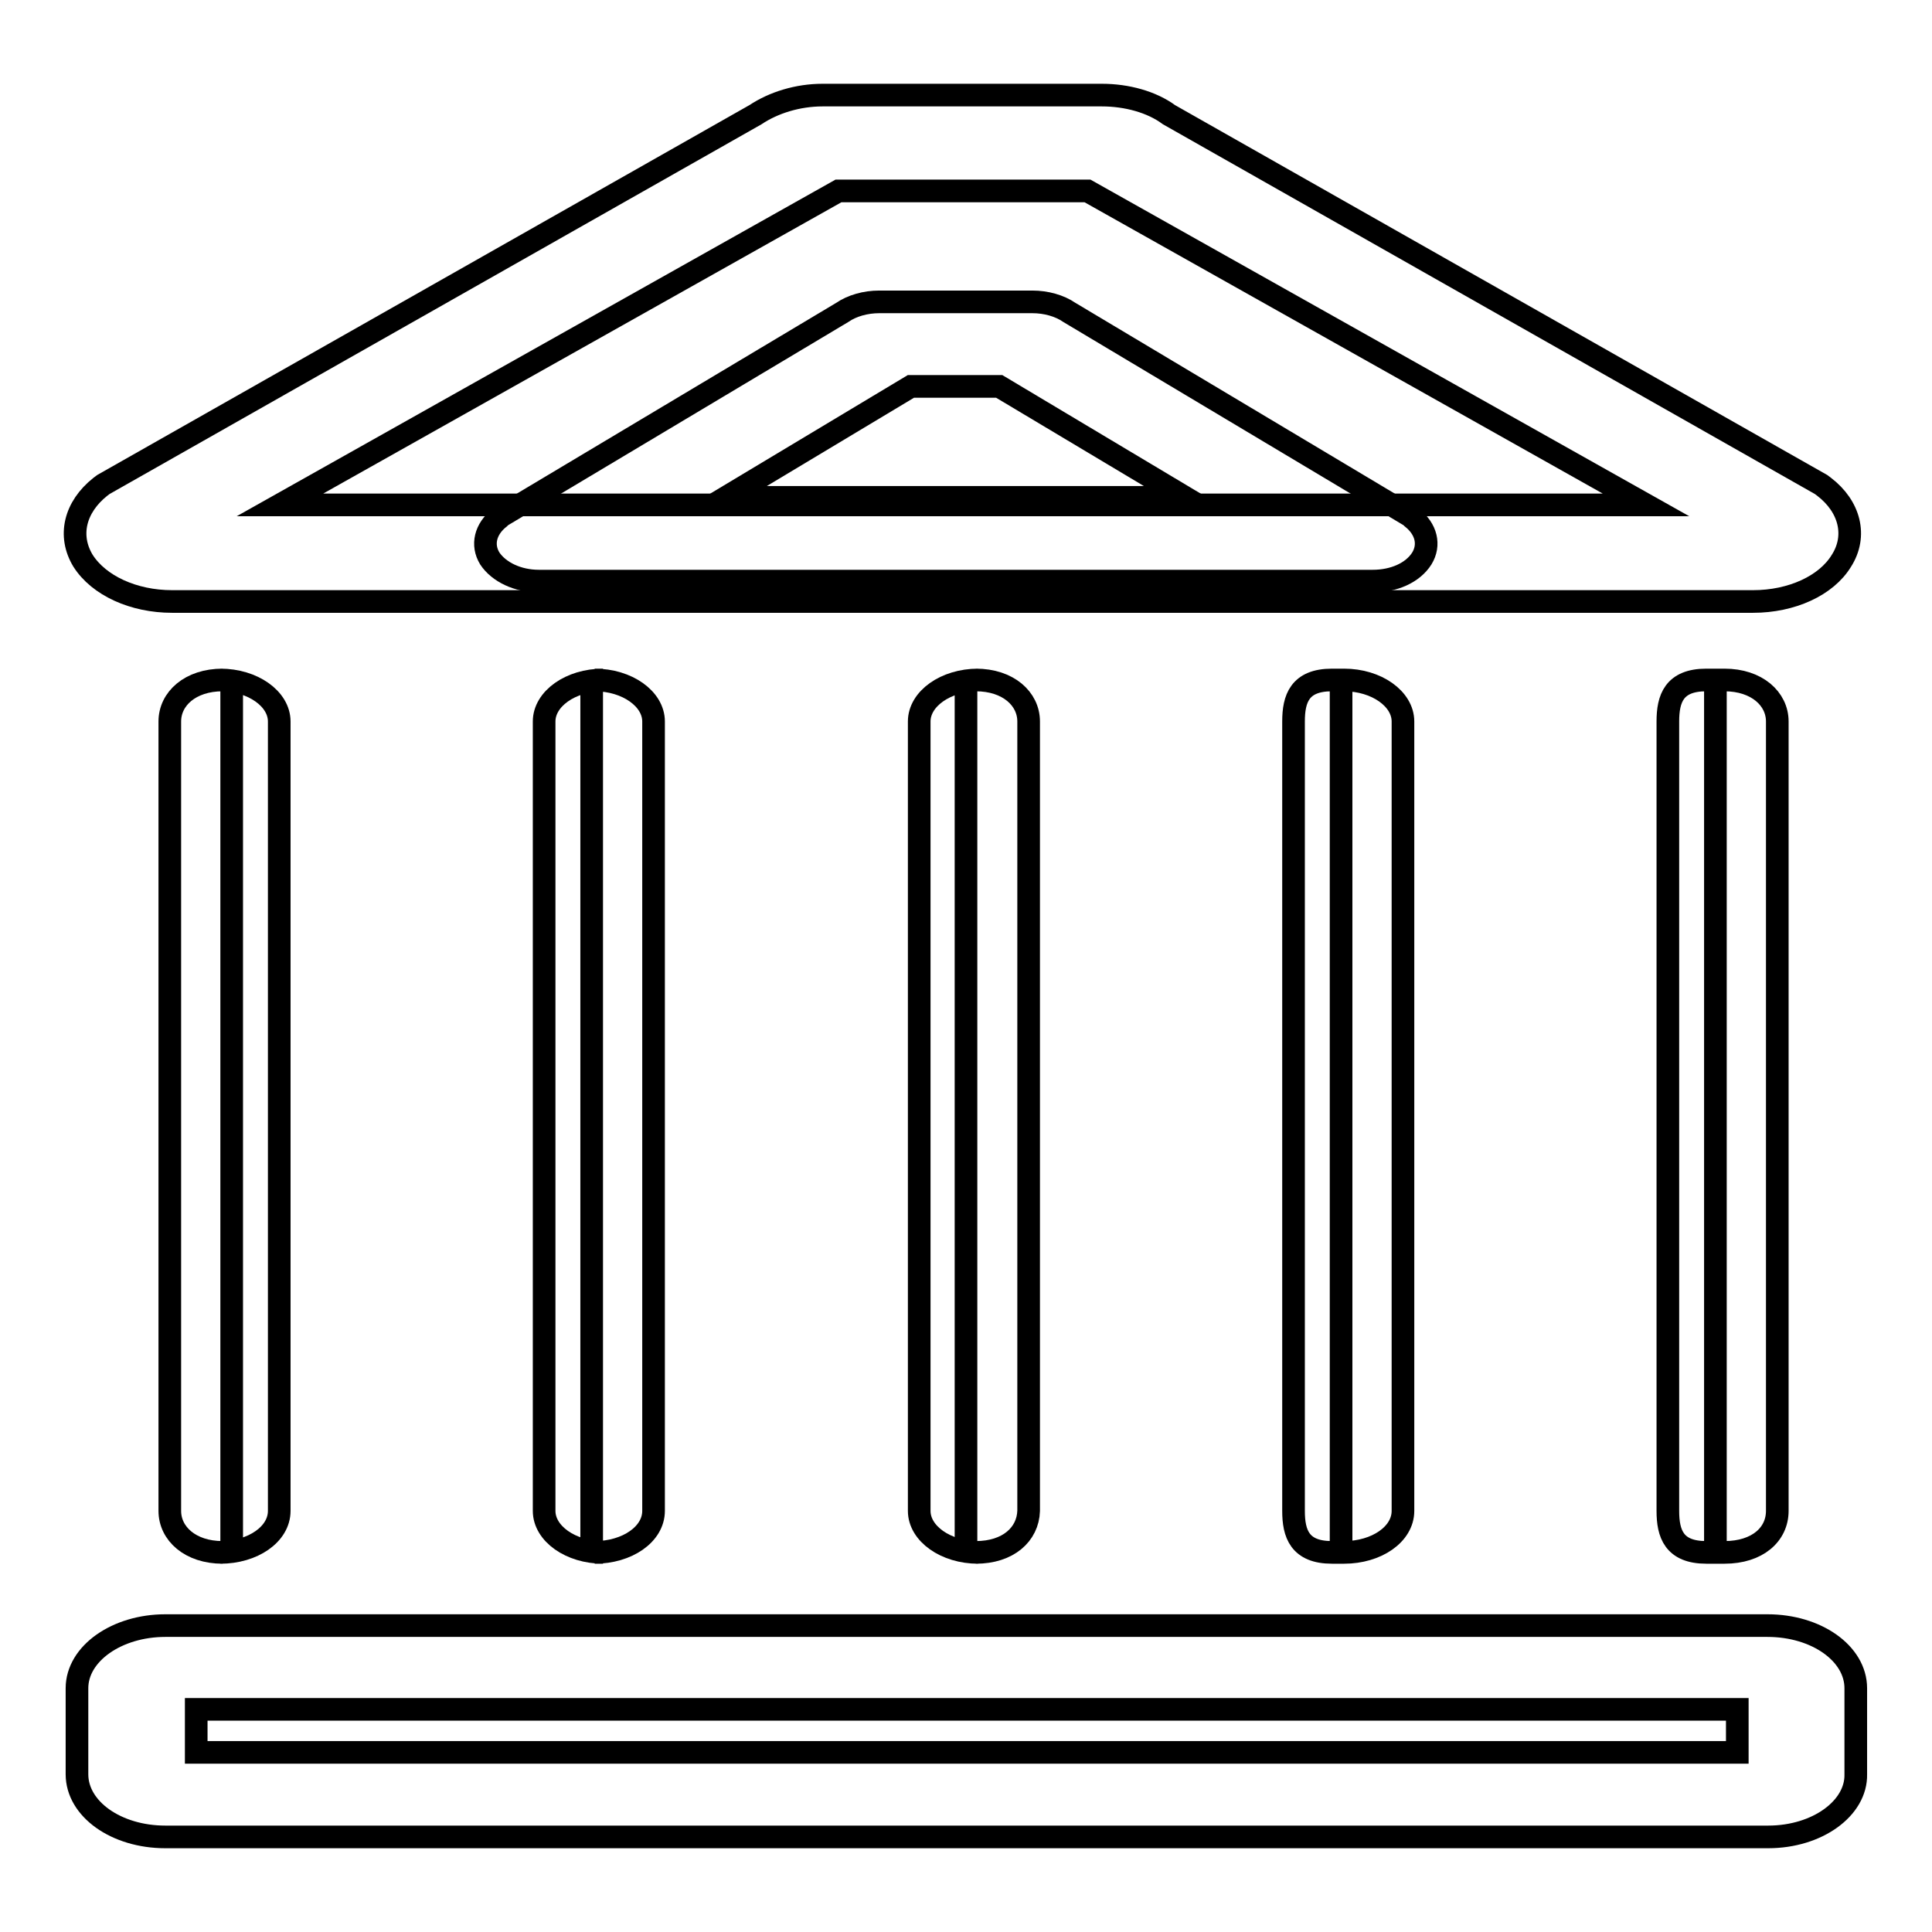
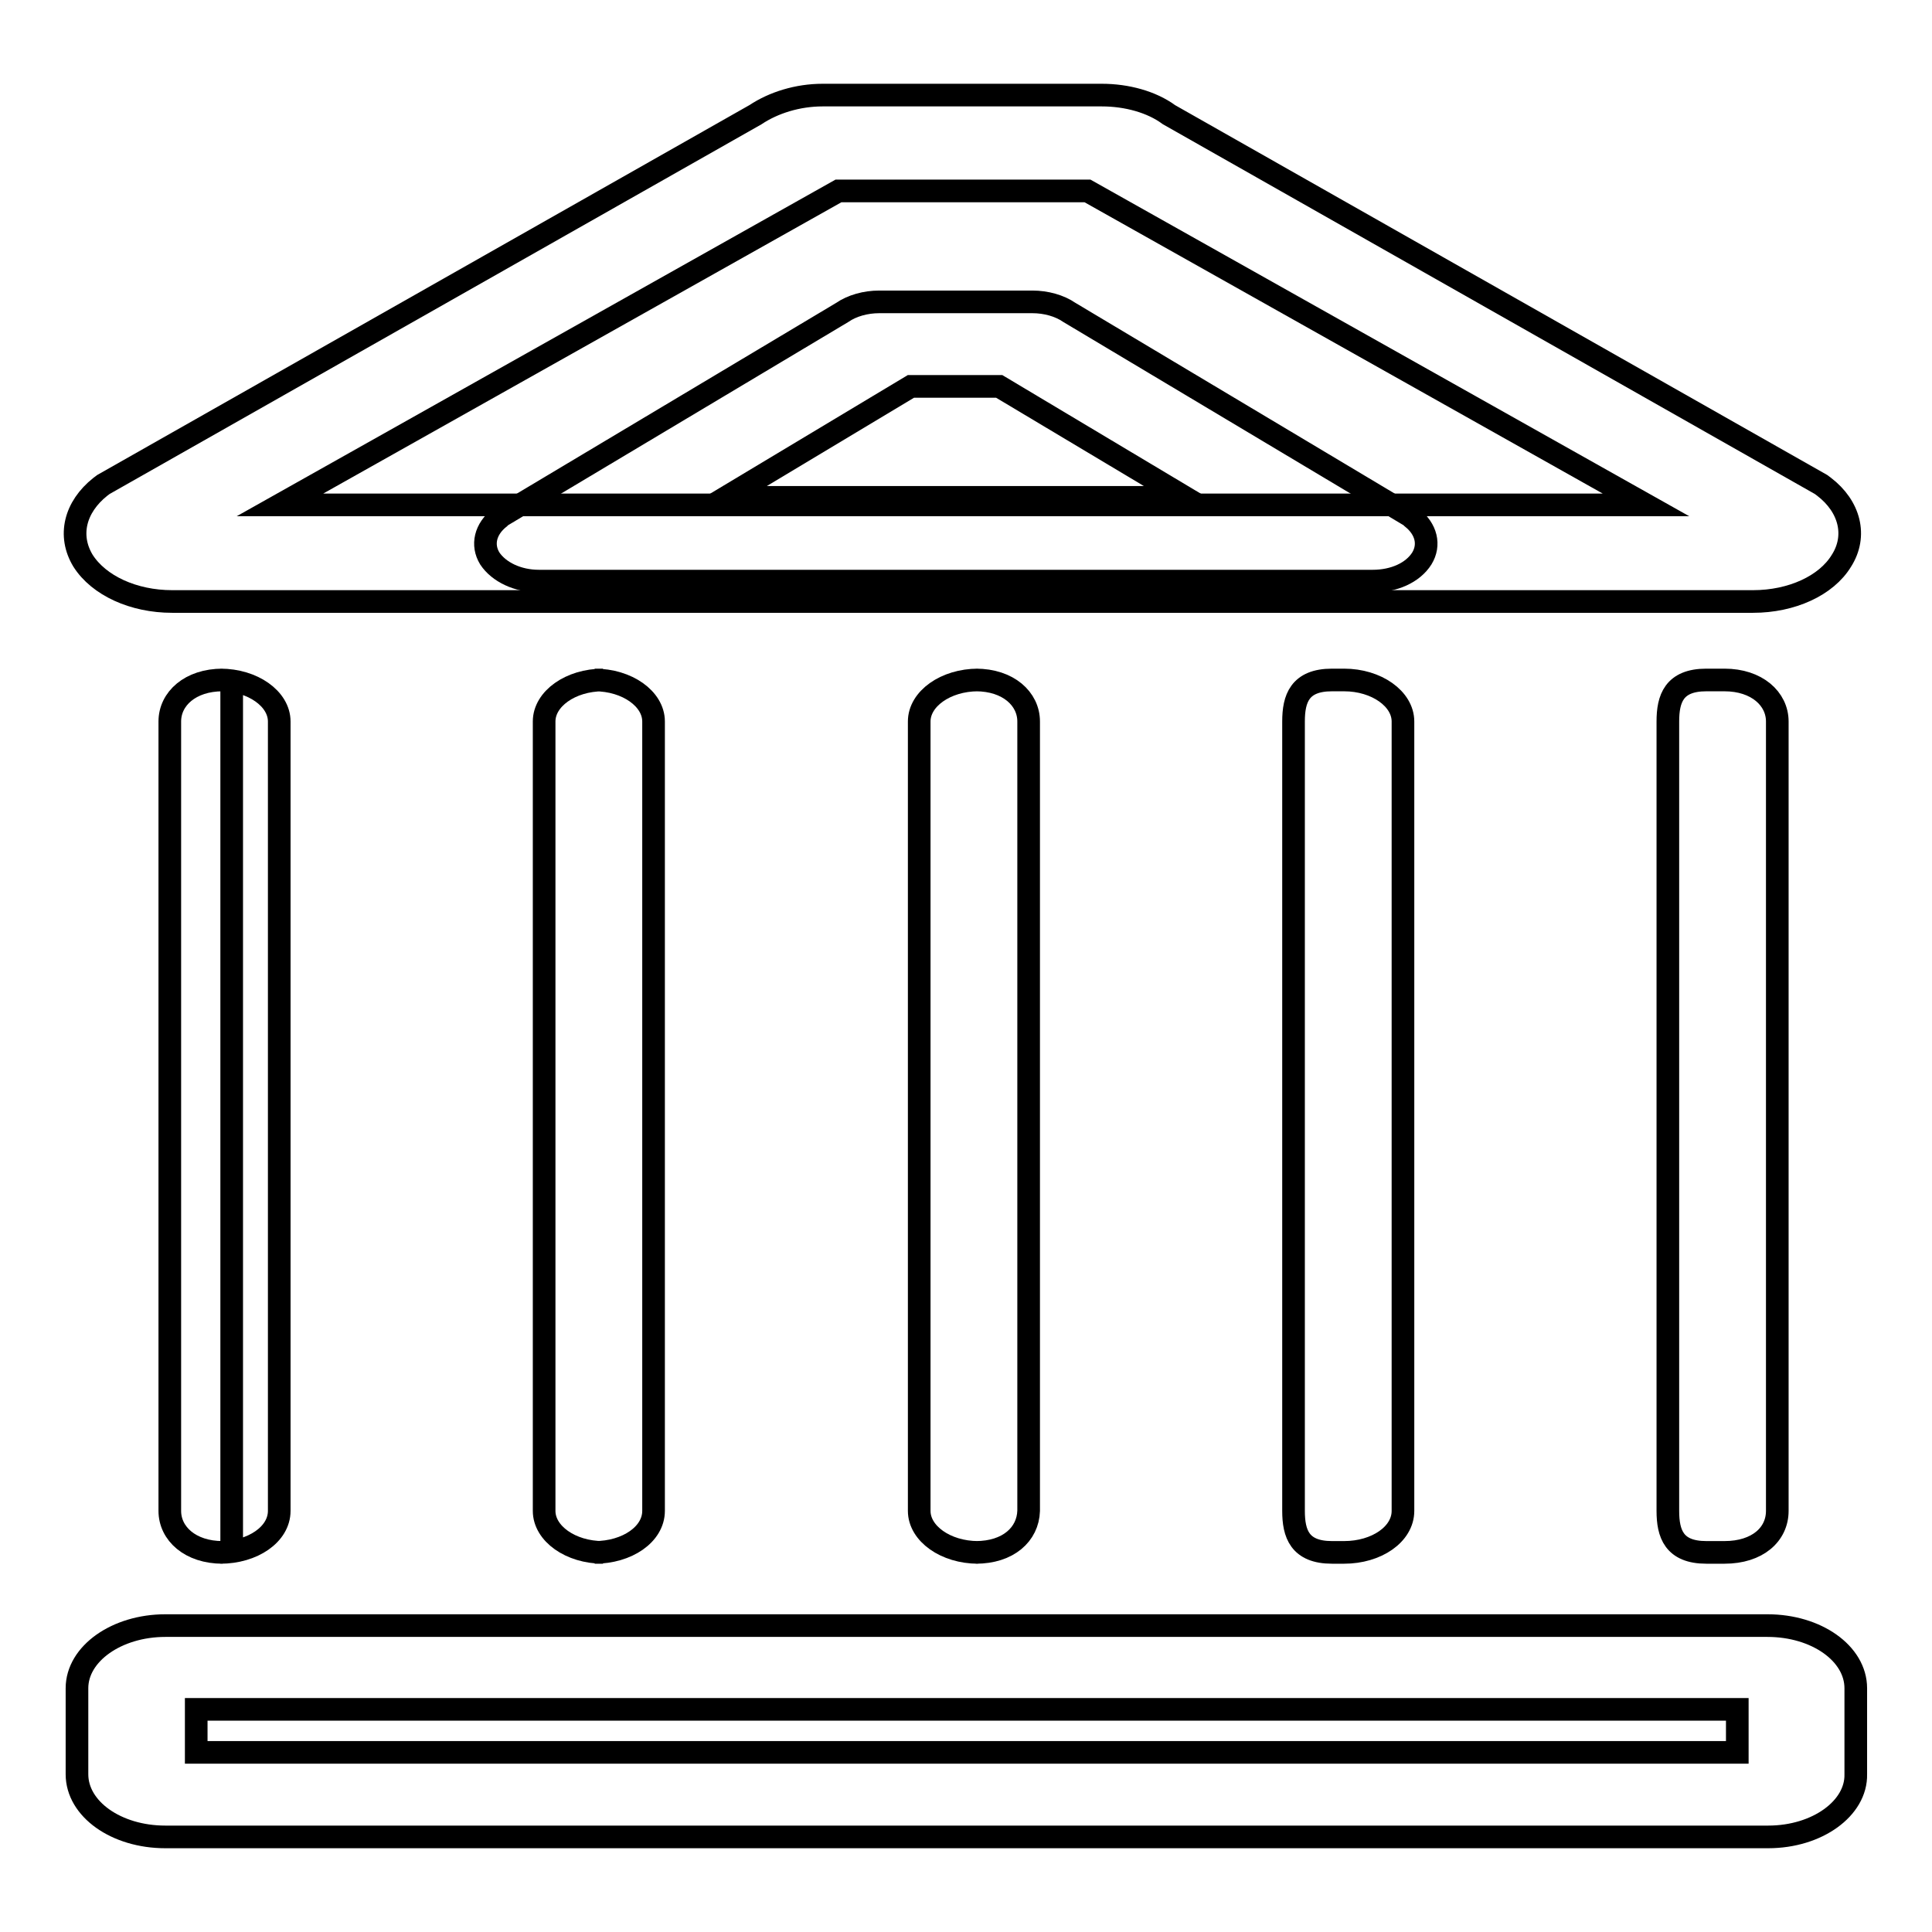
<svg xmlns="http://www.w3.org/2000/svg" version="1.1" x="0px" y="0px" viewBox="0 0 256 256" enable-background="new 0 0 256 256" xml:space="preserve">
  <g>
    <g>
      <path stroke-width="3" fill-opacity="0" stroke="#000000" d="M232.3,79.7H22.8c-5.1,0-9.7-2.1-11.8-5.4c-2-3.3-1.1-7.1,2.3-9.8l0.4-0.3l86.4-49c2.4-1.6,5.6-2.6,8.9-2.6H146c3.3,0,6.6,0.9,8.9,2.6l86.4,49l0.4,0.3c3.4,2.6,4.4,6.5,2.3,9.8C242,77.6,237.4,79.7,232.3,79.7z M37.1,66.9h181l-74-41.6h-33L37.1,66.9z" />
      <path stroke-width="3" fill-opacity="0" stroke="#000000" d="M181.9,77H71.4c-2.8,0-5.3-1.2-6.5-3c-1.1-1.8-0.6-3.9,1.3-5.4l0.2-0.2l45.2-27c1.3-0.9,3.1-1.4,4.9-1.4h20.3c1.8,0,3.6,0.5,4.9,1.4l45.2,27l0.2,0.2c1.9,1.5,2.4,3.6,1.3,5.4C187.2,75.9,184.7,77,181.9,77z M96.2,65.9H157l-24.6-14.7h-11.7L96.2,65.9z" />
      <path stroke-width="3" fill-opacity="0" stroke="#000000" d="M30.7,90.1v115.7V90.1z" />
      <path stroke-width="3" fill-opacity="0" stroke="#000000" d="M29.2,205.7h0.3c-4.3,0-7-2.5-7-5.5V95.6c0-3,2.7-5.5,7-5.5h-0.3c4.3,0,7.8,2.5,7.8,5.5v104.6C37,203.3,33.5,205.7,29.2,205.7z" />
-       <path stroke-width="3" fill-opacity="0" stroke="#000000" d="M78.4,90.1v115.7V90.1z" />
      <path stroke-width="3" fill-opacity="0" stroke="#000000" d="M78.8,205.7h1.1c-4.3,0-7.8-2.5-7.8-5.5V95.6c0-3,3.5-5.5,7.8-5.5h-1.1c4.3,0,7.8,2.5,7.8,5.5v104.6C86.6,203.3,83.1,205.7,78.8,205.7z" />
-       <path stroke-width="3" fill-opacity="0" stroke="#000000" d="M128,90.1v115.7V90.1z" />
      <path stroke-width="3" fill-opacity="0" stroke="#000000" d="M129.3,205.7h0.3c-4.3,0-7.8-2.5-7.8-5.5V95.6c0-3,3.5-5.5,7.8-5.5h-0.3c4.3,0,7,2.5,7,5.5v104.6C136.2,203.3,133.6,205.7,129.3,205.7z" />
-       <path stroke-width="3" fill-opacity="0" stroke="#000000" d="M177.7,90.1v115.7V90.1z" />
      <path stroke-width="3" fill-opacity="0" stroke="#000000" d="M178.1,205.7h-1.6c-4.3,0-5.1-2.5-5.1-5.5V95.6c0-3,0.8-5.5,5.1-5.5h1.6c4.3,0,7.8,2.5,7.8,5.5v104.6C185.9,203.3,182.4,205.7,178.1,205.7z" />
-       <path stroke-width="3" fill-opacity="0" stroke="#000000" d="M227.3,90.1v115.7V90.1z" />
      <path stroke-width="3" fill-opacity="0" stroke="#000000" d="M228.5,205.7h-2.4c-4.3,0-5.1-2.5-5.1-5.5V95.6c0-3,0.8-5.5,5.1-5.5h2.4c4.3,0,7,2.5,7,5.5v104.6C235.5,203.3,232.9,205.7,228.5,205.7z" />
      <path stroke-width="3" fill-opacity="0" stroke="#000000" d="M234.3,243.4H21.9c-6.5,0-11.7-3.7-11.7-8.3v-11.4c0-4.6,5.3-8.3,11.7-8.3h212.3c6.5,0,11.7,3.7,11.7,8.3v11.4C246,239.6,240.8,243.4,234.3,243.4z M26,232.2h204.2v-5.7H26V232.2z" />
    </g>
  </g>
</svg>